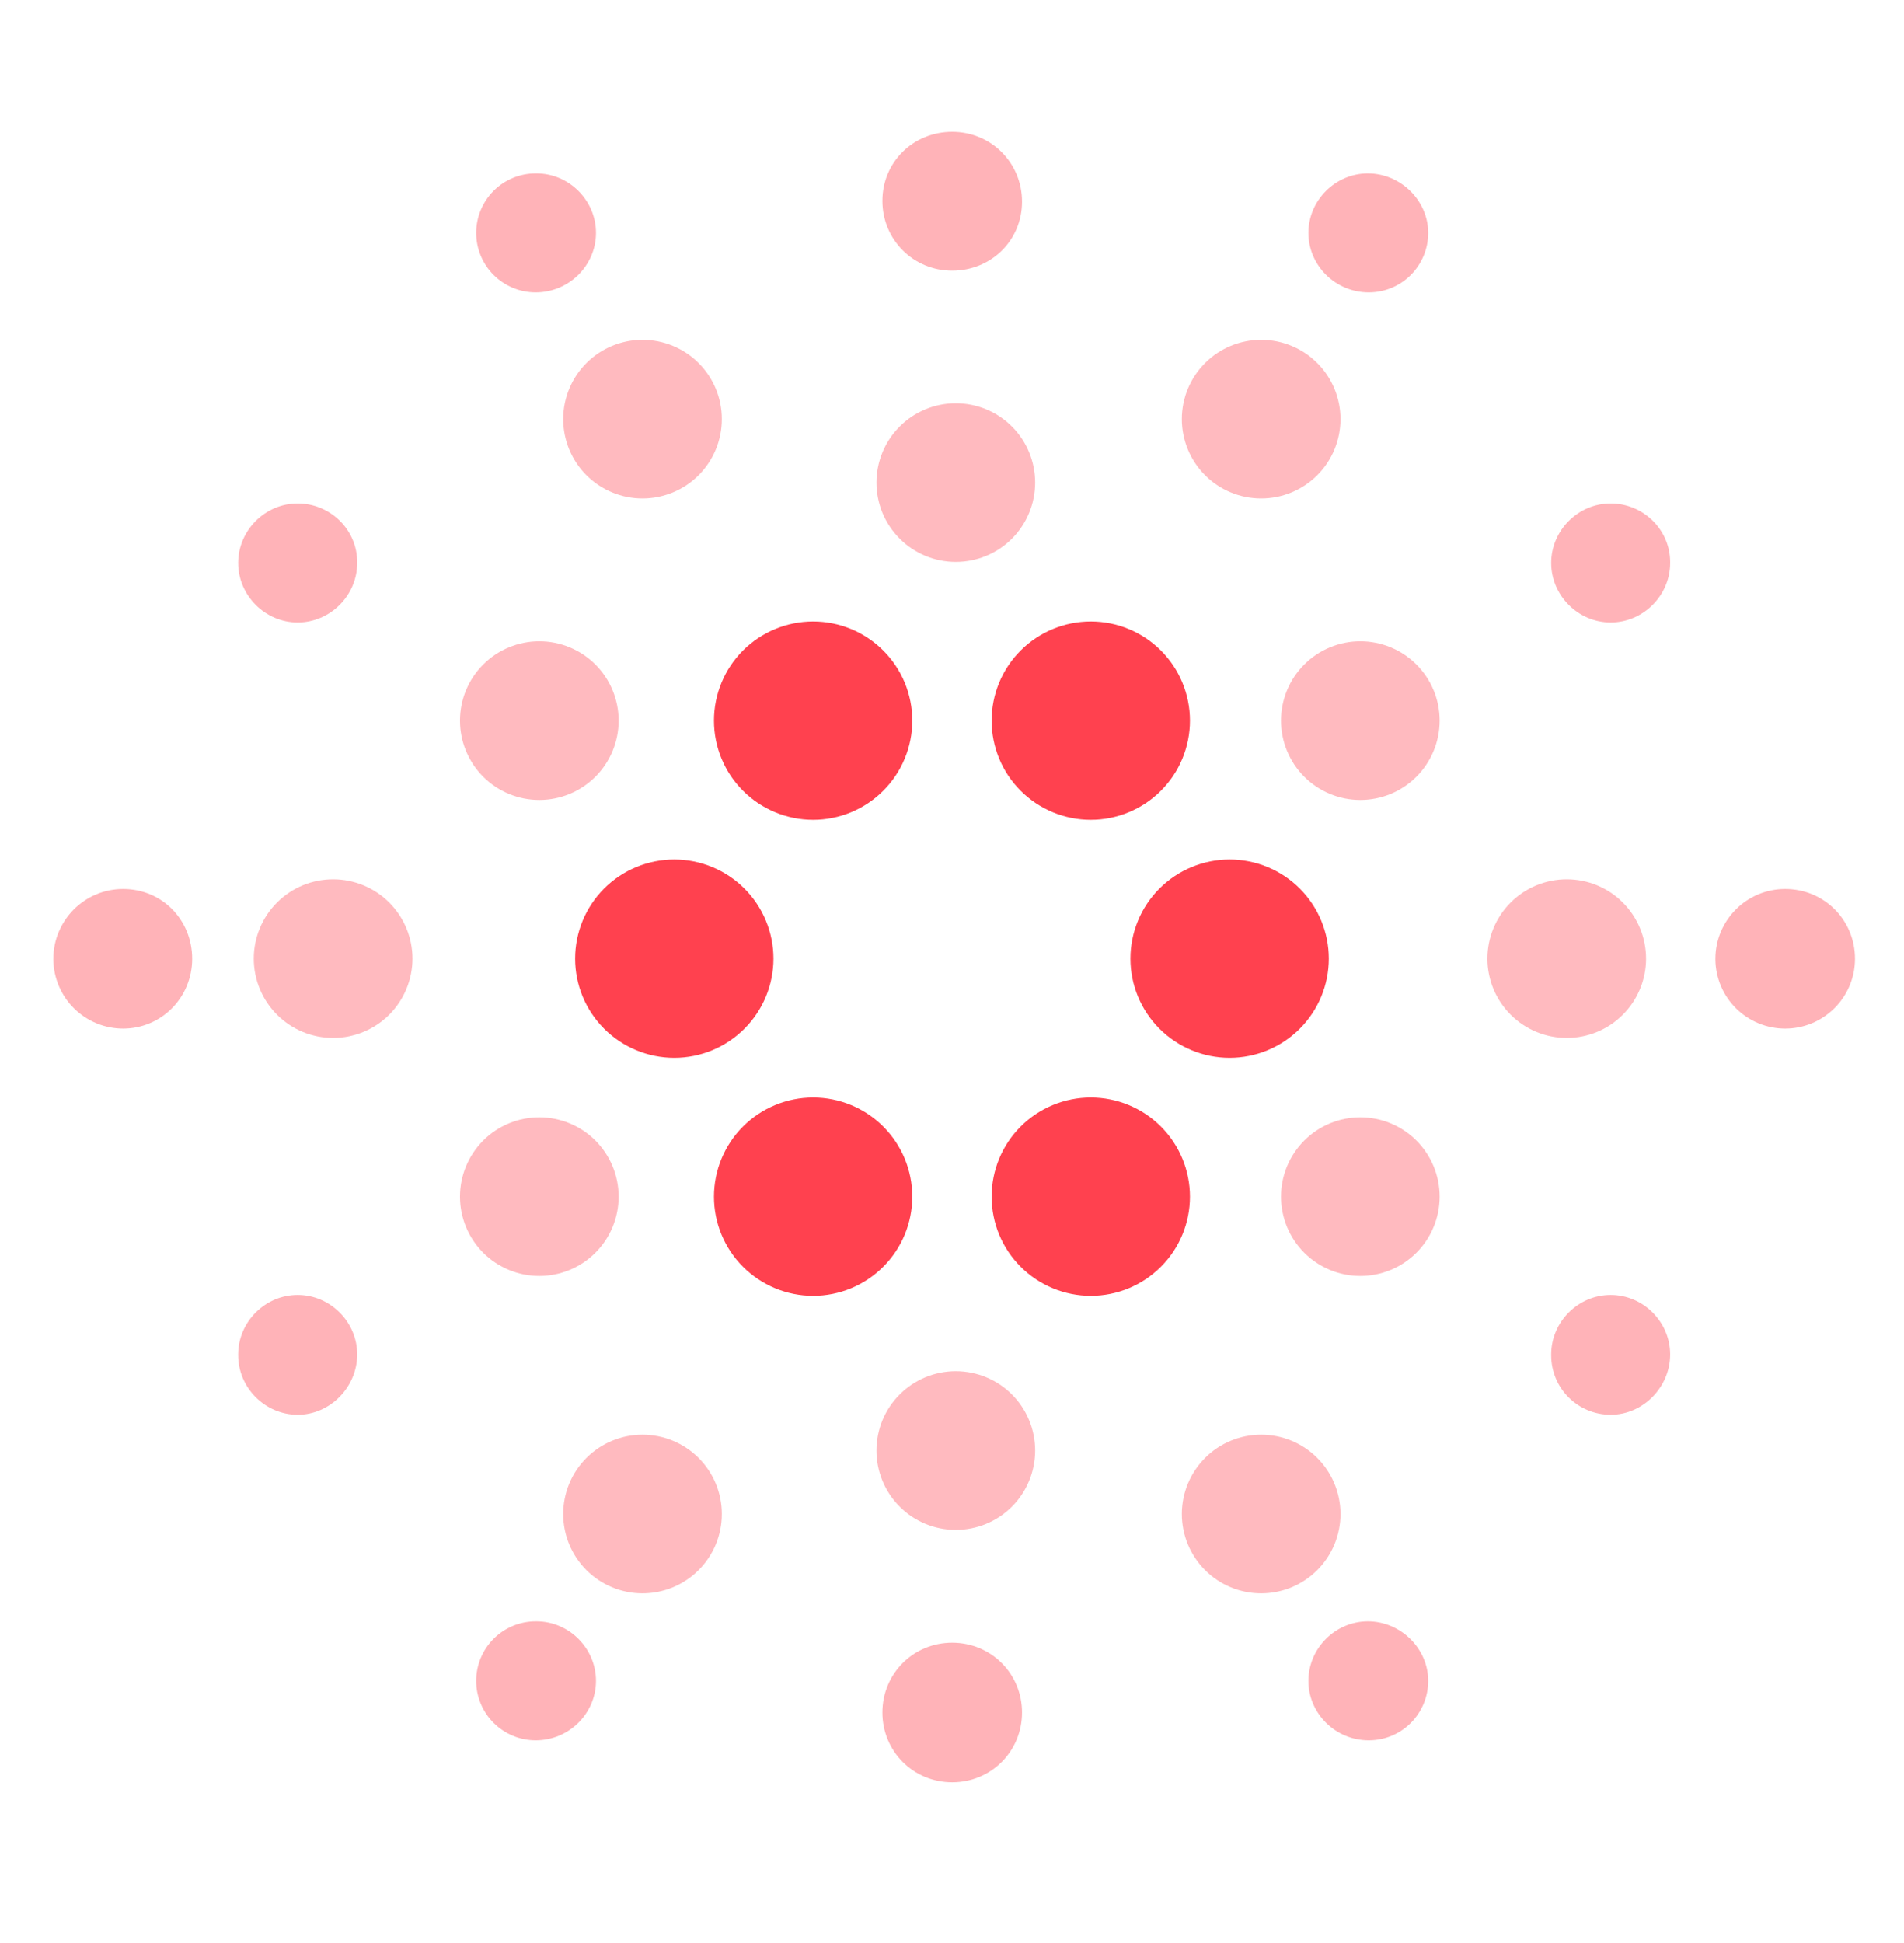
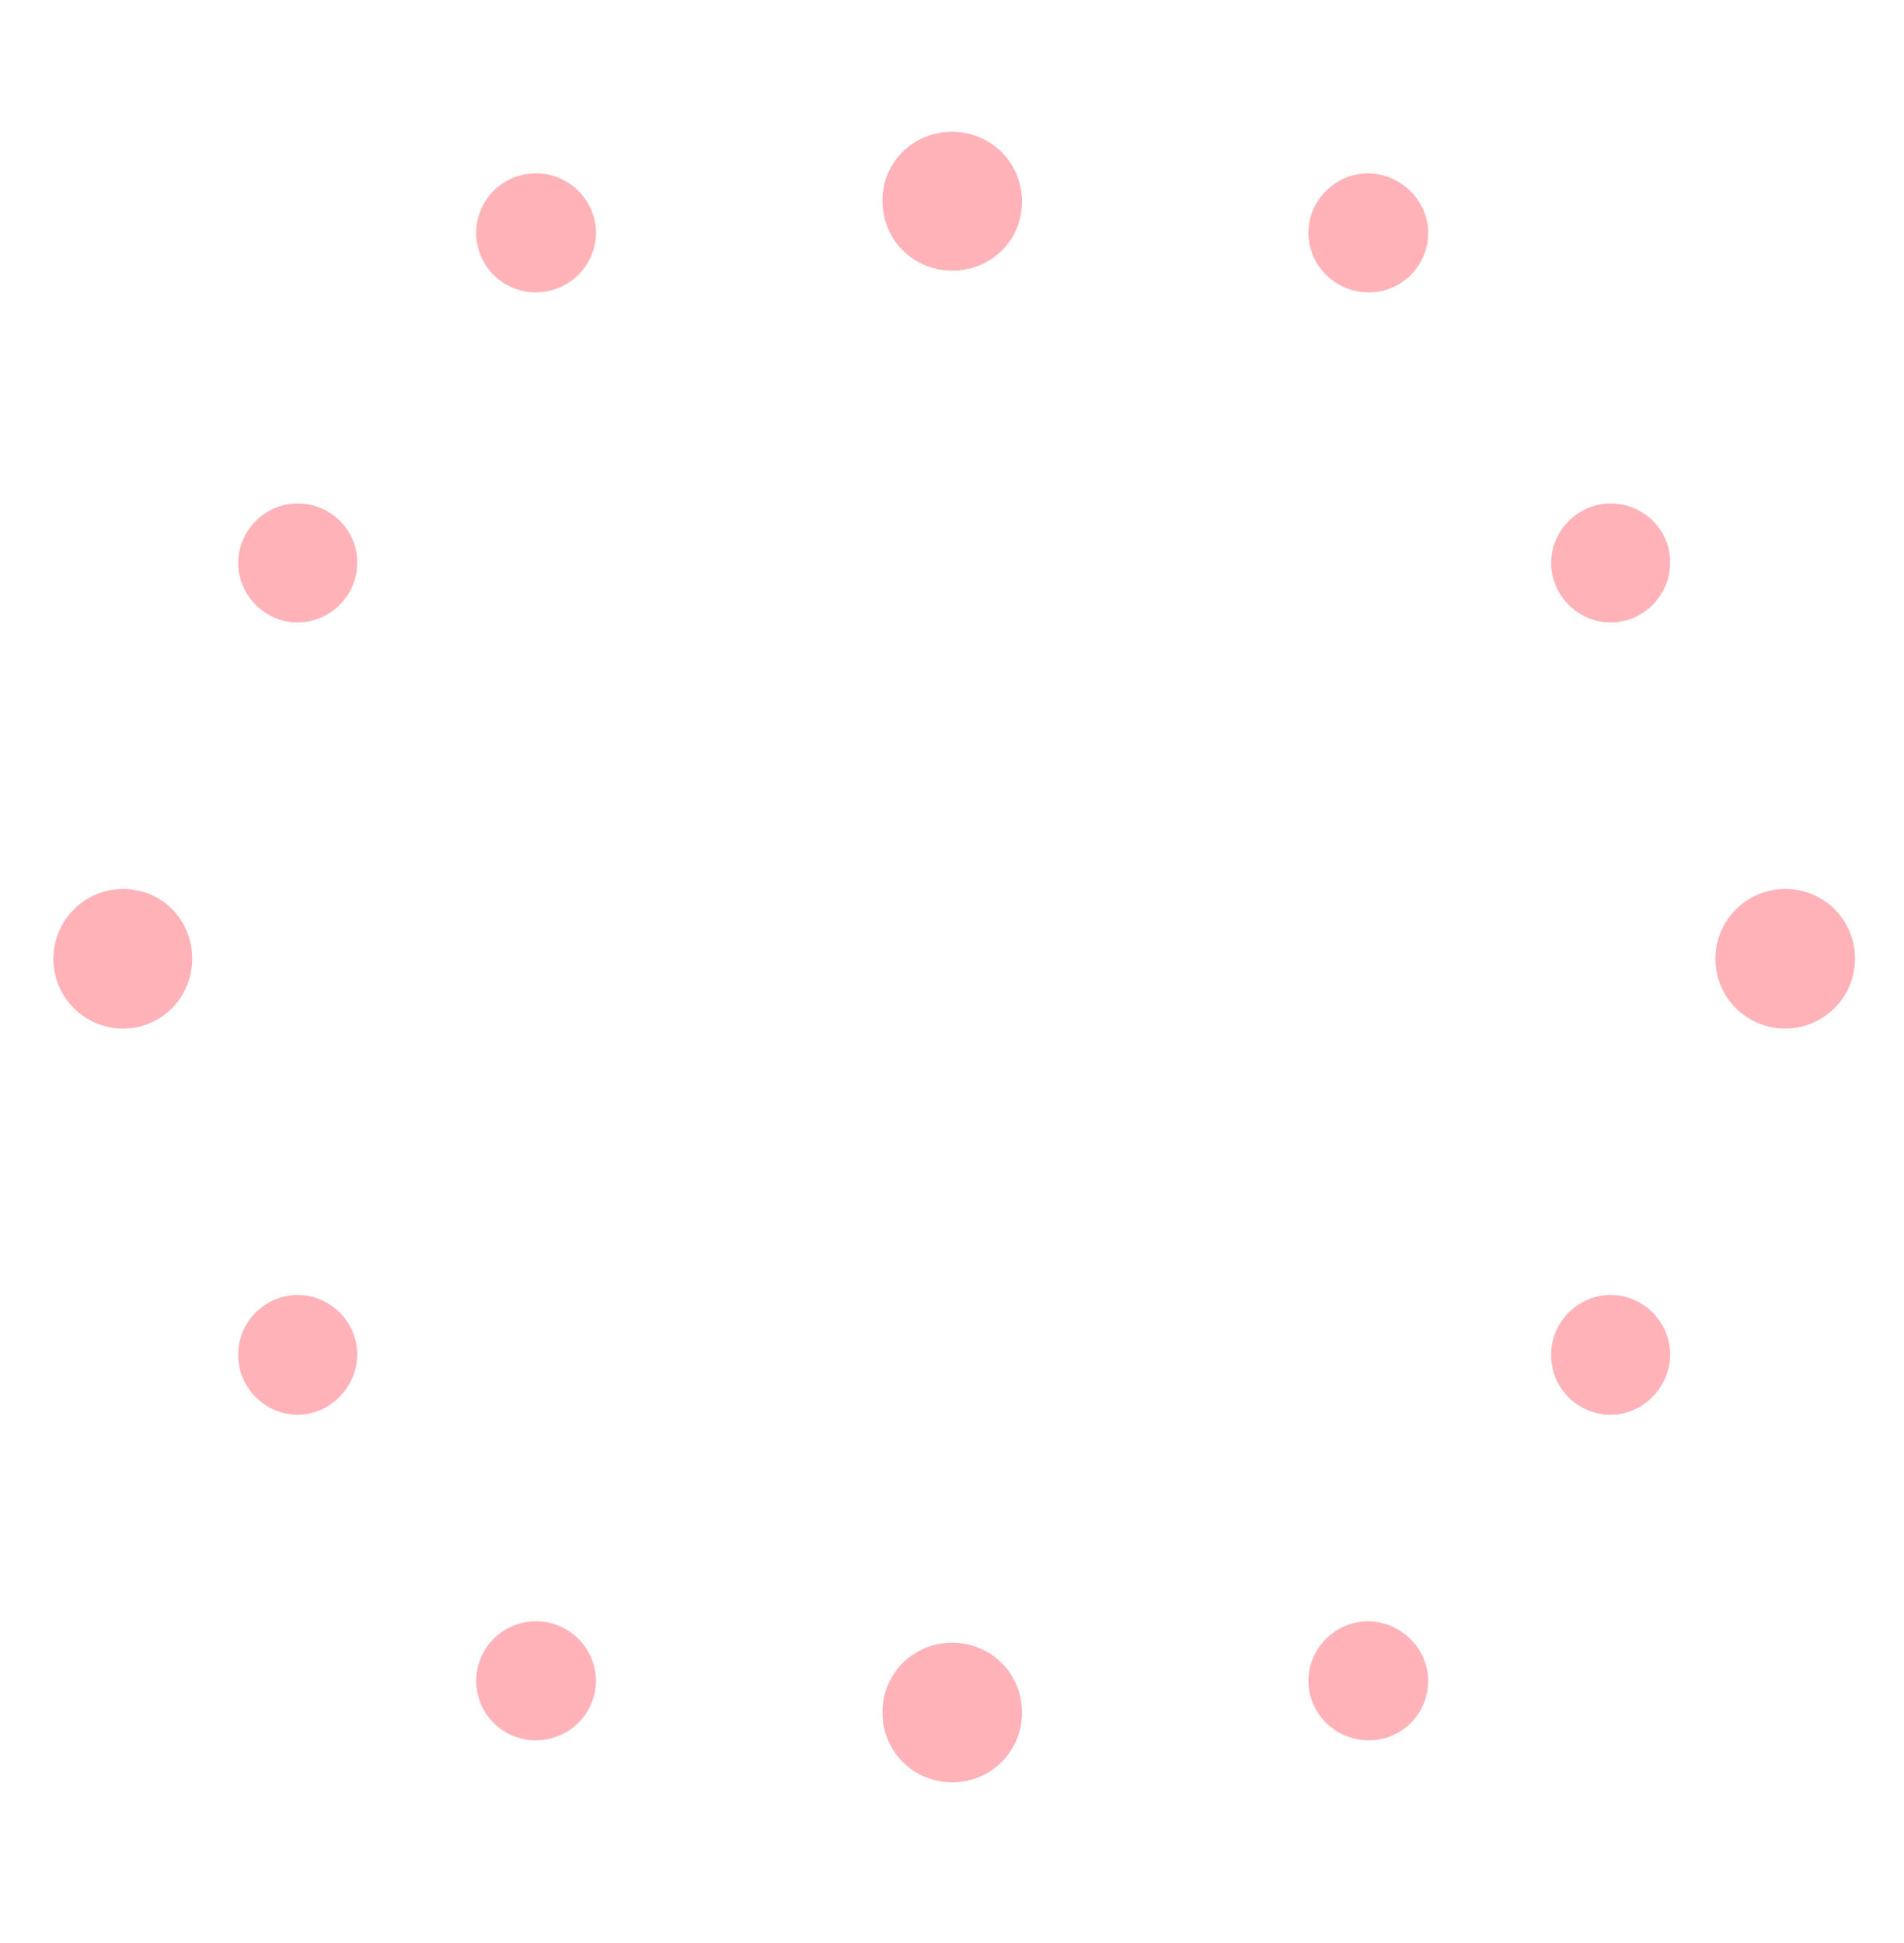
<svg xmlns="http://www.w3.org/2000/svg" width="49" height="50" viewBox="0 0 49 50" fill="none">
  <g opacity="0.6">
-     <path opacity="0.6" d="M35.008 20.585C35.55 20.585 36.069 20.37 36.452 19.987C36.835 19.604 37.05 19.085 37.05 18.544C37.05 18.002 36.835 17.483 36.452 17.1C36.069 16.717 35.55 16.502 35.008 16.502C34.467 16.502 33.948 16.717 33.565 17.1C33.182 17.483 32.967 18.002 32.967 18.544C32.967 19.085 33.182 19.604 33.565 19.987C33.948 20.37 34.467 20.585 35.008 20.585ZM35.008 32.835C35.55 32.835 36.069 32.62 36.452 32.237C36.835 31.854 37.05 31.335 37.05 30.794C37.05 30.252 36.835 29.733 36.452 29.35C36.069 28.967 35.55 28.752 35.008 28.752C34.467 28.752 33.948 28.967 33.565 29.35C33.182 29.733 32.967 30.252 32.967 30.794C32.967 31.335 33.182 31.854 33.565 32.237C33.948 32.62 34.467 32.835 35.008 32.835ZM40.321 26.71C40.862 26.71 41.382 26.495 41.764 26.112C42.147 25.729 42.362 25.21 42.362 24.669C42.362 24.127 42.147 23.608 41.764 23.225C41.382 22.842 40.862 22.627 40.321 22.627C39.779 22.627 39.26 22.842 38.877 23.225C38.494 23.608 38.279 24.127 38.279 24.669C38.279 25.21 38.494 25.729 38.877 26.112C39.26 26.495 39.779 26.71 40.321 26.71ZM13.879 20.585C14.421 20.585 14.94 20.37 15.323 19.987C15.706 19.604 15.921 19.085 15.921 18.544C15.921 18.002 15.706 17.483 15.323 17.1C14.94 16.717 14.421 16.502 13.879 16.502C13.338 16.502 12.818 16.717 12.435 17.1C12.053 17.483 11.838 18.002 11.838 18.544C11.838 19.085 12.053 19.604 12.435 19.987C12.818 20.37 13.338 20.585 13.879 20.585ZM13.879 32.835C14.421 32.835 14.94 32.62 15.323 32.237C15.706 31.854 15.921 31.335 15.921 30.794C15.921 30.252 15.706 29.733 15.323 29.35C14.94 28.967 14.421 28.752 13.879 28.752C13.338 28.752 12.818 28.967 12.435 29.35C12.053 29.733 11.838 30.252 11.838 30.794C11.838 31.335 12.053 31.854 12.435 32.237C12.818 32.62 13.338 32.835 13.879 32.835ZM8.573 26.71C9.114 26.71 9.634 26.495 10.017 26.112C10.399 25.729 10.615 25.21 10.615 24.669C10.615 24.127 10.399 23.608 10.017 23.225C9.634 22.842 9.114 22.627 8.573 22.627C8.031 22.627 7.512 22.842 7.129 23.225C6.746 23.608 6.531 24.127 6.531 24.669C6.531 25.21 6.746 25.729 7.129 26.112C7.512 26.495 8.031 26.71 8.573 26.71ZM32.456 12.827C32.998 12.827 33.517 12.612 33.9 12.229C34.283 11.846 34.498 11.327 34.498 10.785C34.498 10.244 34.283 9.725 33.9 9.342C33.517 8.959 32.998 8.744 32.456 8.744C31.915 8.744 31.395 8.959 31.013 9.342C30.63 9.725 30.415 10.244 30.415 10.785C30.415 11.327 30.63 11.846 31.013 12.229C31.395 12.612 31.915 12.827 32.456 12.827ZM16.535 12.827C17.077 12.827 17.596 12.612 17.979 12.229C18.362 11.846 18.577 11.327 18.577 10.785C18.577 10.244 18.362 9.725 17.979 9.342C17.596 8.959 17.077 8.744 16.535 8.744C15.994 8.744 15.475 8.959 15.092 9.342C14.709 9.725 14.494 10.244 14.494 10.785C14.494 11.327 14.709 11.846 15.092 12.229C15.475 12.612 15.994 12.827 16.535 12.827ZM24.598 14.46C25.139 14.46 25.659 14.245 26.042 13.862C26.424 13.479 26.64 12.96 26.64 12.419C26.64 11.877 26.424 11.358 26.042 10.975C25.659 10.592 25.139 10.377 24.598 10.377C24.056 10.377 23.537 10.592 23.154 10.975C22.771 11.358 22.556 11.877 22.556 12.419C22.556 12.96 22.771 13.479 23.154 13.862C23.537 14.245 24.056 14.46 24.598 14.46ZM32.456 41.002C32.998 41.002 33.517 40.787 33.9 40.404C34.283 40.021 34.498 39.502 34.498 38.96C34.498 38.419 34.283 37.9 33.9 37.517C33.517 37.134 32.998 36.919 32.456 36.919C31.915 36.919 31.395 37.134 31.013 37.517C30.63 37.9 30.415 38.419 30.415 38.96C30.415 39.502 30.63 40.021 31.013 40.404C31.395 40.787 31.915 41.002 32.456 41.002ZM16.535 41.002C17.077 41.002 17.596 40.787 17.979 40.404C18.362 40.021 18.577 39.502 18.577 38.96C18.577 38.419 18.362 37.9 17.979 37.517C17.596 37.134 17.077 36.919 16.535 36.919C15.994 36.919 15.475 37.134 15.092 37.517C14.709 37.9 14.494 38.419 14.494 38.96C14.494 39.502 14.709 40.021 15.092 40.404C15.475 40.787 15.994 41.002 16.535 41.002ZM24.598 39.369C25.139 39.369 25.659 39.154 26.042 38.771C26.424 38.388 26.64 37.868 26.64 37.327C26.64 36.785 26.424 36.266 26.042 35.883C25.659 35.5 25.139 35.285 24.598 35.285C24.056 35.285 23.537 35.5 23.154 35.883C22.771 36.266 22.556 36.785 22.556 37.327C22.556 37.868 22.771 38.388 23.154 38.771C23.537 39.154 24.056 39.369 24.598 39.369Z" fill="#FF414F" />
-   </g>
-   <path d="M28.072 21.096C28.748 21.096 29.398 20.827 29.876 20.348C30.355 19.87 30.624 19.221 30.624 18.544C30.624 17.867 30.355 17.218 29.876 16.739C29.398 16.261 28.748 15.992 28.072 15.992C27.395 15.992 26.746 16.261 26.267 16.739C25.788 17.218 25.52 17.867 25.52 18.544C25.52 19.221 25.788 19.87 26.267 20.348C26.746 20.827 27.395 21.096 28.072 21.096ZM20.926 21.096C21.603 21.096 22.252 20.827 22.73 20.348C23.209 19.87 23.478 19.221 23.478 18.544C23.478 17.867 23.209 17.218 22.73 16.739C22.252 16.261 21.603 15.992 20.926 15.992C20.249 15.992 19.6 16.261 19.121 16.739C18.643 17.218 18.374 17.867 18.374 18.544C18.374 19.221 18.643 19.87 19.121 20.348C19.6 20.827 20.249 21.096 20.926 21.096ZM31.645 27.221C32.321 27.221 32.971 26.952 33.449 26.473C33.928 25.995 34.197 25.346 34.197 24.669C34.197 23.992 33.928 23.343 33.449 22.864C32.971 22.386 32.321 22.117 31.645 22.117C30.968 22.117 30.319 22.386 29.84 22.864C29.361 23.343 29.092 23.992 29.092 24.669C29.092 25.346 29.361 25.995 29.84 26.473C30.319 26.952 30.968 27.221 31.645 27.221ZM17.353 27.221C18.03 27.221 18.679 26.952 19.157 26.473C19.636 25.995 19.905 25.346 19.905 24.669C19.905 23.992 19.636 23.343 19.157 22.864C18.679 22.386 18.03 22.117 17.353 22.117C16.676 22.117 16.027 22.386 15.548 22.864C15.07 23.343 14.801 23.992 14.801 24.669C14.801 25.346 15.07 25.995 15.548 26.473C16.027 26.952 16.676 27.221 17.353 27.221ZM20.926 33.346C21.603 33.346 22.252 33.077 22.73 32.598C23.209 32.12 23.478 31.471 23.478 30.794C23.478 30.117 23.209 29.468 22.73 28.989C22.252 28.511 21.603 28.242 20.926 28.242C20.249 28.242 19.6 28.511 19.121 28.989C18.643 29.468 18.374 30.117 18.374 30.794C18.374 31.471 18.643 32.12 19.121 32.598C19.6 33.077 20.249 33.346 20.926 33.346ZM28.072 33.346C28.748 33.346 29.398 33.077 29.876 32.598C30.355 32.12 30.624 31.471 30.624 30.794C30.624 30.117 30.355 29.468 29.876 28.989C29.398 28.511 28.748 28.242 28.072 28.242C27.395 28.242 26.746 28.511 26.267 28.989C25.788 29.468 25.52 30.117 25.52 30.794C25.52 31.471 25.788 32.12 26.267 32.598C26.746 33.077 27.395 33.346 28.072 33.346Z" fill="#FF414F" />
+     </g>
  <path opacity="0.4" d="M24.505 6.965C23.505 6.965 22.709 6.169 22.709 5.168C22.709 4.168 23.505 3.392 24.505 3.392C25.506 3.392 26.302 4.188 26.302 5.189C26.302 6.189 25.506 6.965 24.505 6.965ZM35.224 7.524C34.366 7.524 33.672 6.83 33.672 5.993C33.672 5.156 34.366 4.462 35.203 4.462C36.041 4.462 36.755 5.156 36.755 5.993C36.755 6.83 36.081 7.524 35.224 7.524ZM13.786 7.524C13.38 7.524 12.991 7.363 12.704 7.076C12.416 6.789 12.255 6.399 12.255 5.993C12.255 5.587 12.416 5.198 12.704 4.91C12.991 4.623 13.38 4.462 13.786 4.462H13.807C14.644 4.462 15.338 5.156 15.338 5.993C15.338 6.83 14.644 7.524 13.786 7.524ZM24.505 45.865C23.505 45.865 22.709 45.069 22.709 44.068C22.709 43.068 23.505 42.272 24.505 42.272C25.506 42.272 26.302 43.068 26.302 44.068C26.302 45.069 25.506 45.865 24.505 45.865ZM35.224 44.785C34.366 44.785 33.672 44.091 33.672 43.254C33.672 42.416 34.366 41.722 35.203 41.722C36.041 41.722 36.755 42.416 36.755 43.254C36.755 44.091 36.081 44.785 35.224 44.785ZM13.786 44.785C13.38 44.785 12.991 44.623 12.704 44.336C12.416 44.049 12.255 43.66 12.255 43.254C12.255 42.847 12.416 42.458 12.704 42.171C12.991 41.884 13.38 41.722 13.786 41.722H13.807C14.644 41.722 15.338 42.416 15.338 43.254C15.338 44.091 14.644 44.785 13.786 44.785ZM3.17 26.469C2.697 26.469 2.243 26.283 1.906 25.95C1.57 25.617 1.378 25.166 1.373 24.693V24.672C1.373 23.692 2.169 22.876 3.17 22.876C4.17 22.876 4.946 23.672 4.946 24.672C4.946 25.673 4.15 26.469 3.17 26.469ZM7.661 36.406C6.824 36.406 6.13 35.712 6.13 34.875V34.854C6.13 34.017 6.824 33.323 7.661 33.323C8.498 33.323 9.193 34.017 9.193 34.854C9.193 35.691 8.498 36.406 7.661 36.406ZM7.661 16.018C6.824 16.018 6.13 15.324 6.13 14.486C6.13 13.649 6.824 12.955 7.661 12.955C8.498 12.955 9.193 13.629 9.193 14.466V14.486C9.193 15.324 8.498 16.018 7.661 16.018ZM45.943 26.469C45.47 26.469 45.016 26.283 44.679 25.95C44.343 25.617 44.151 25.166 44.146 24.693V24.672C44.146 23.692 44.942 22.876 45.943 22.876C46.943 22.876 47.739 23.672 47.739 24.672C47.739 25.673 46.923 26.469 45.943 26.469ZM41.451 36.406C40.614 36.406 39.92 35.732 39.92 34.875V34.854C39.92 34.017 40.614 33.323 41.451 33.323C42.288 33.323 42.982 34.017 42.982 34.854C42.982 35.691 42.288 36.406 41.451 36.406ZM41.451 16.018C40.614 16.018 39.92 15.324 39.92 14.486C39.92 13.649 40.614 12.955 41.451 12.955C42.288 12.955 42.982 13.629 42.982 14.466V14.486C42.982 15.324 42.288 16.018 41.451 16.018Z" fill="#FF414F" />
</svg>